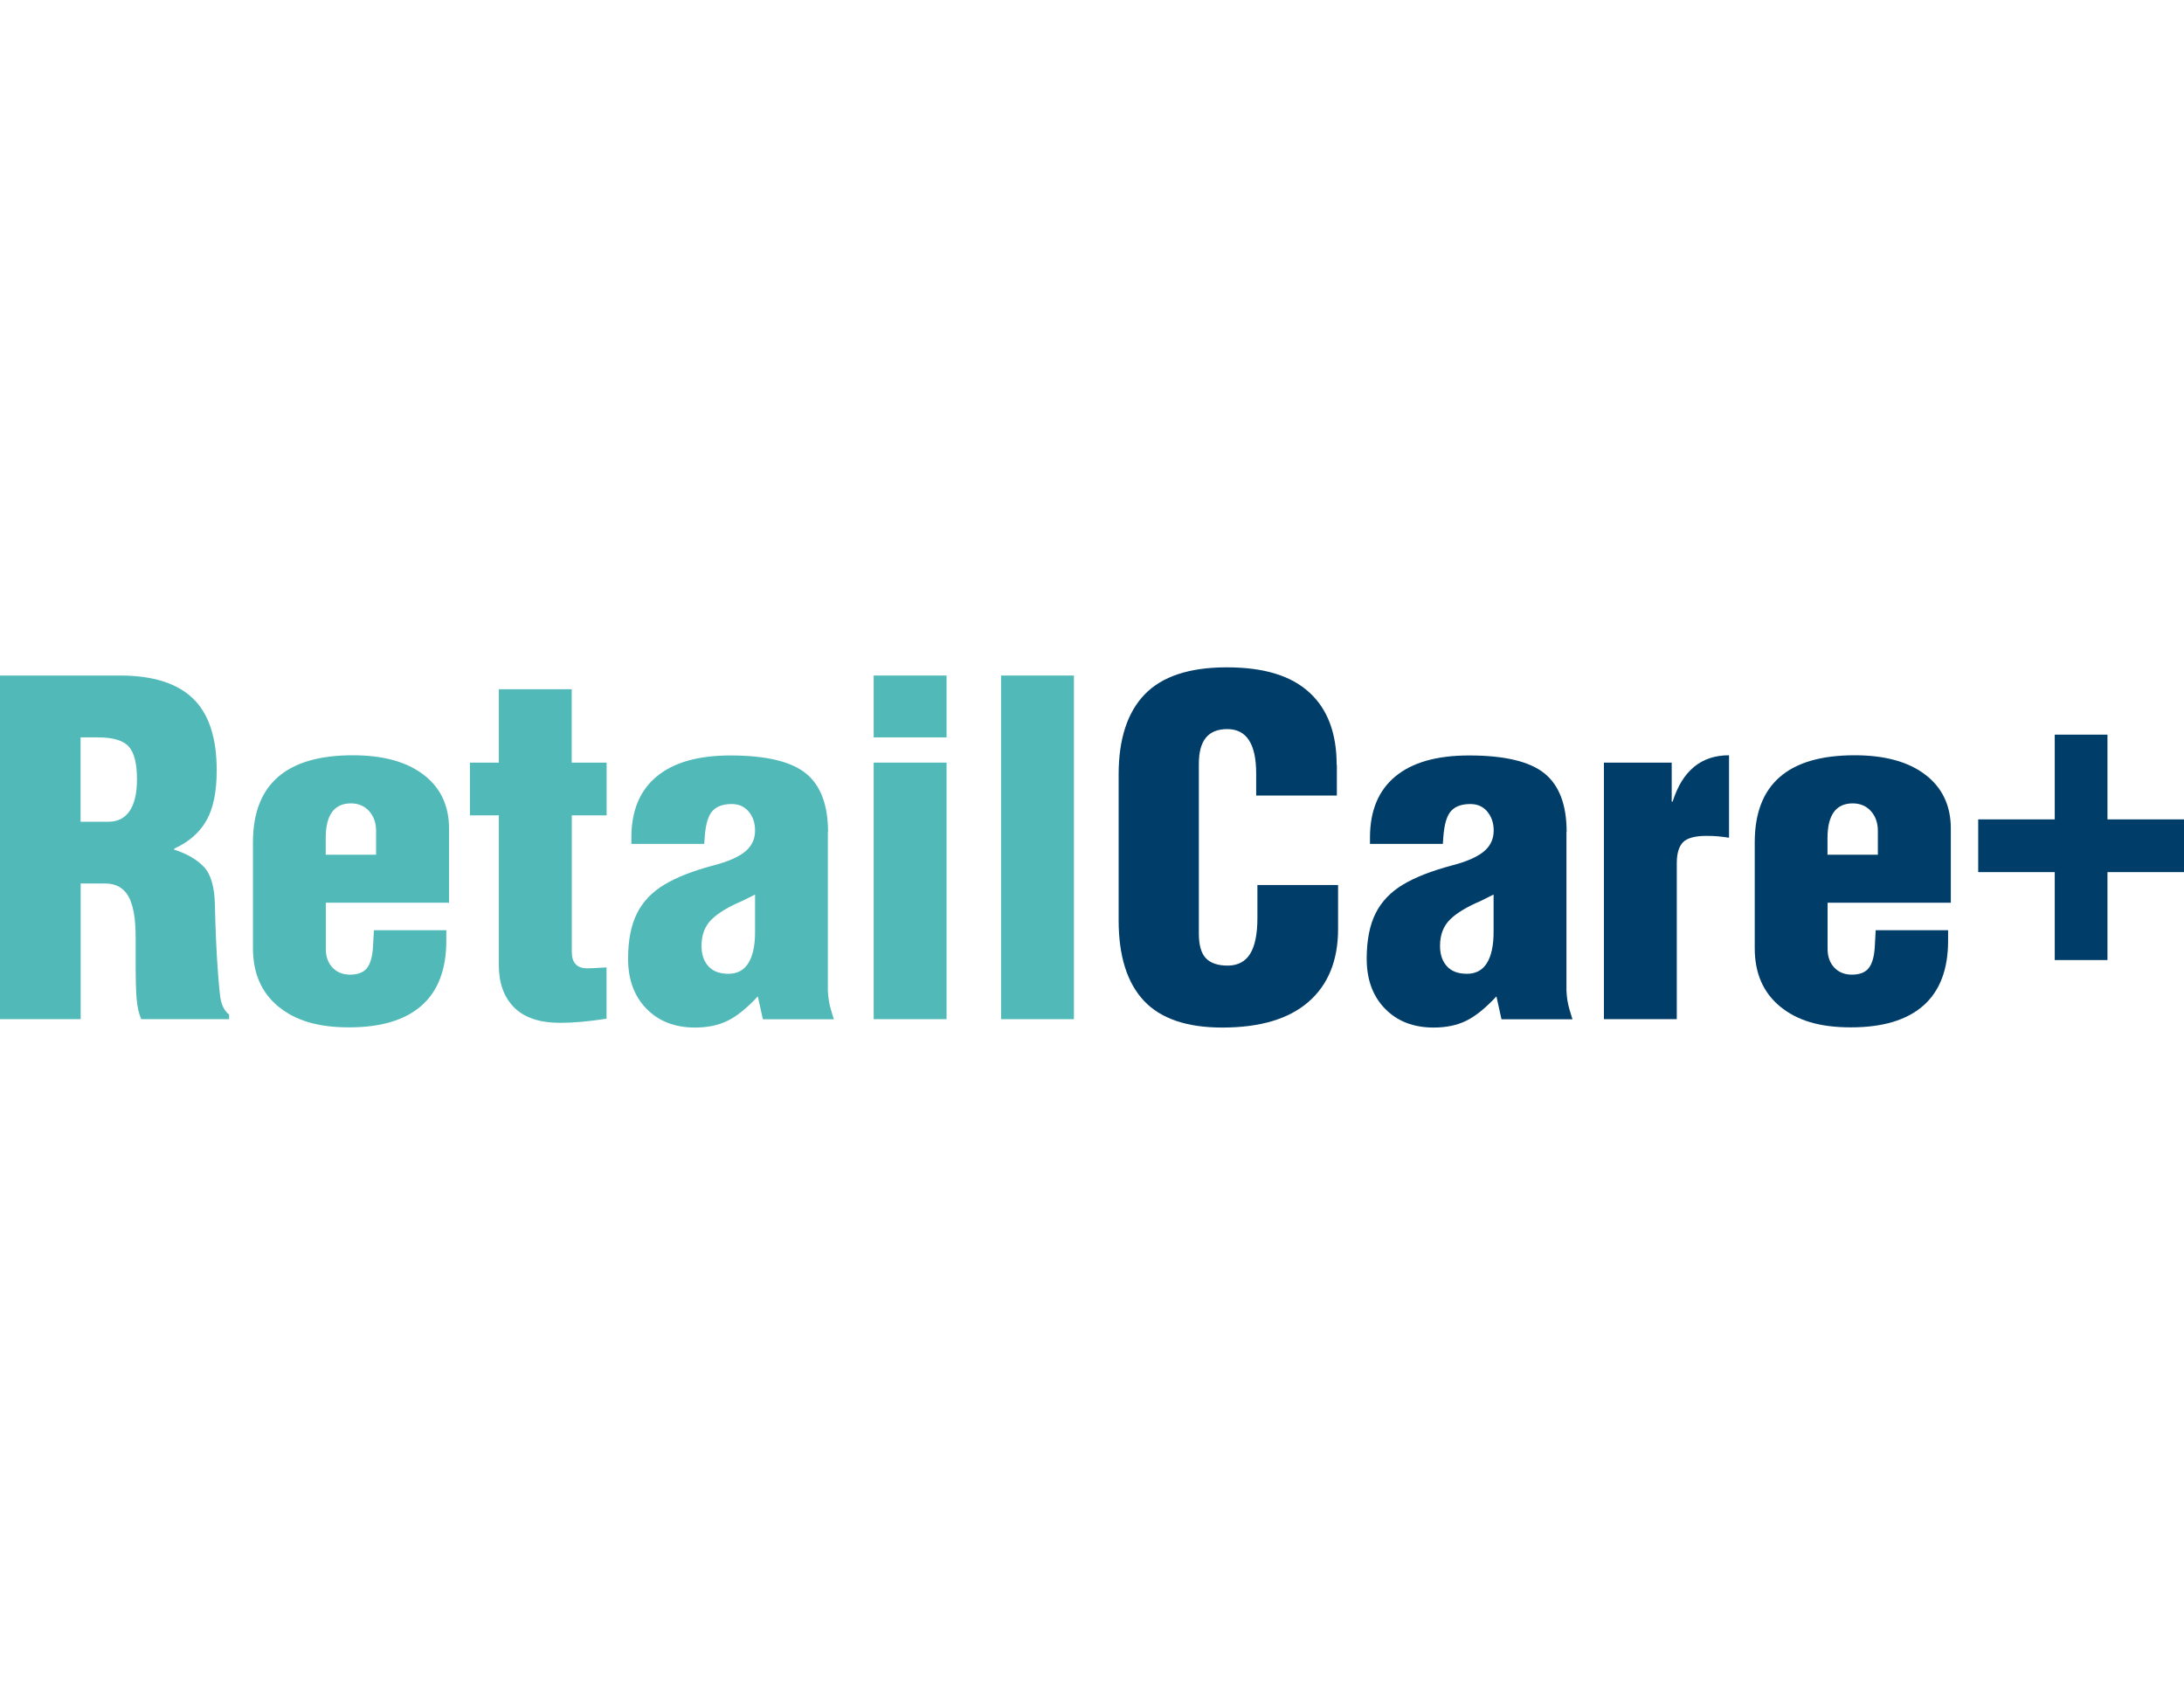
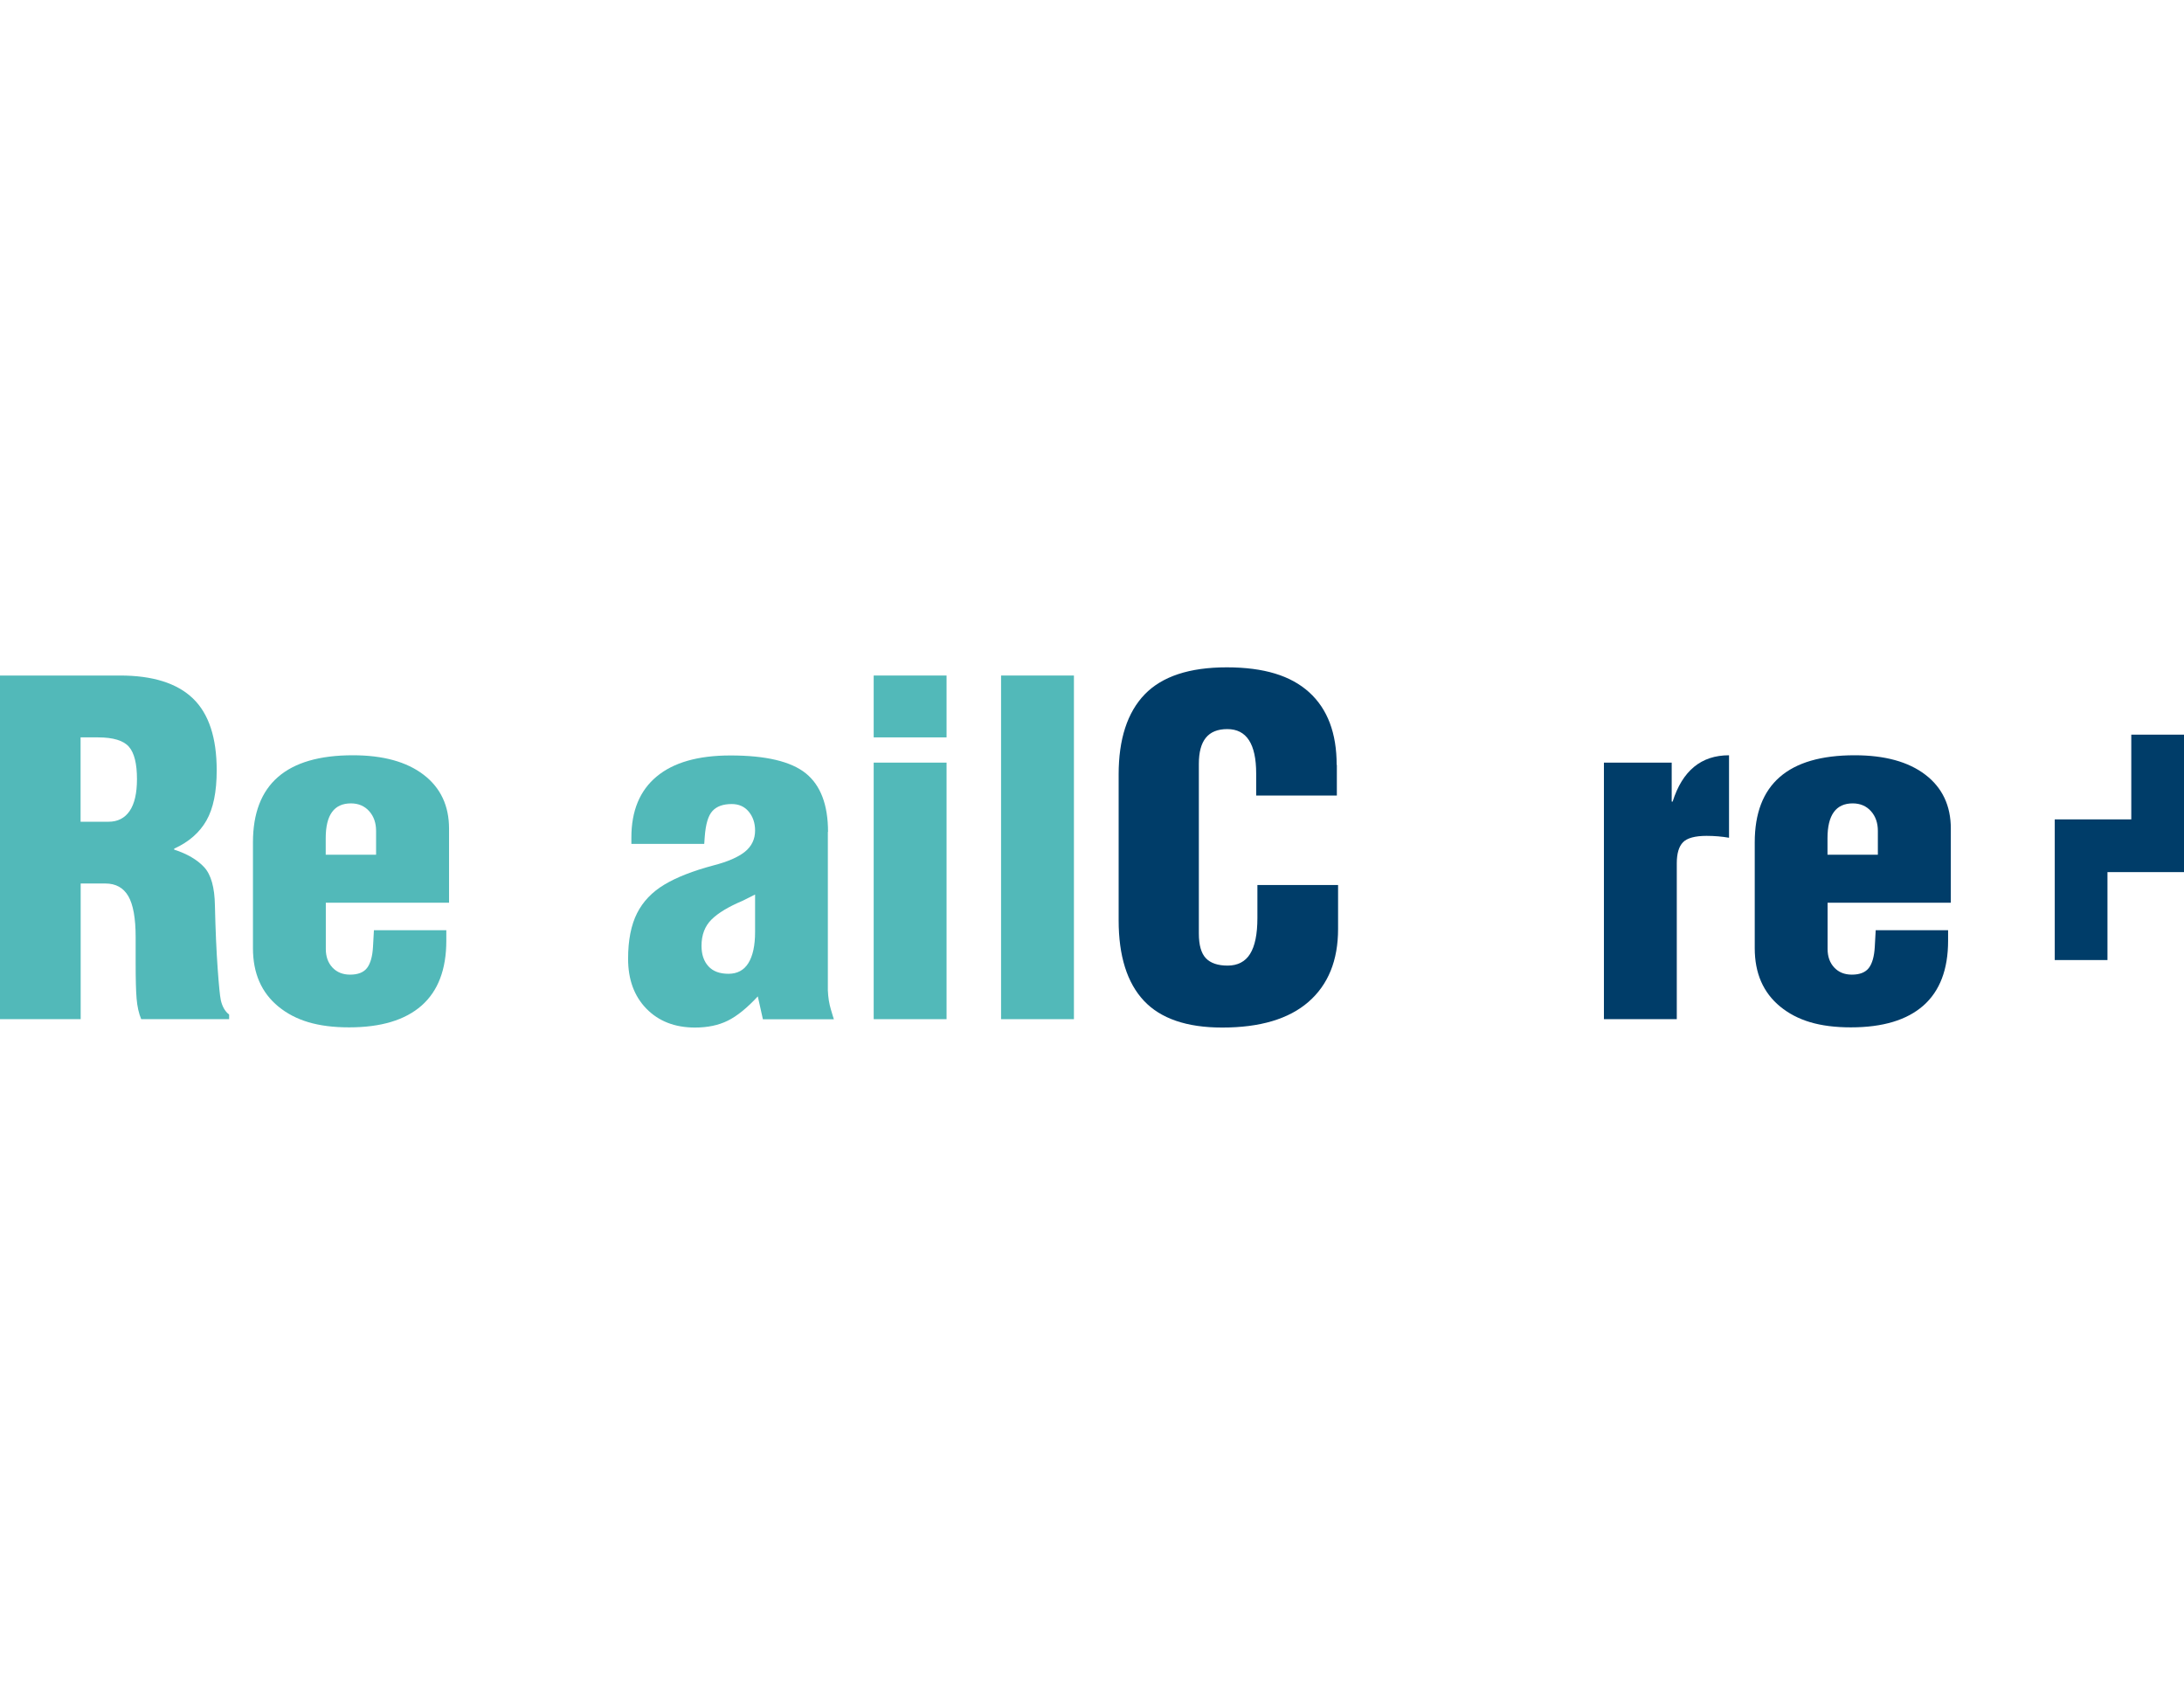
<svg xmlns="http://www.w3.org/2000/svg" id="Layer_1" viewBox="0 0 232 180">
  <defs>
    <style>      .cls-1 {        fill: #52b9b9;      }      .cls-2 {        fill: #003d69;      }    </style>
  </defs>
  <g>
    <path class="cls-1" d="M23.02,81.82c0,2.27-.36,4.05-1.09,5.33-.73,1.28-1.87,2.28-3.43,2.99v.1c1.39.45,2.46,1.08,3.19,1.87.73.79,1.11,2.15,1.14,4.06.06,2.63.16,4.85.29,6.67s.24,2.95.34,3.41c.16.68.45,1.18.88,1.51v.49h-9.34c-.26-.62-.42-1.35-.49-2.19-.07-.84-.1-2.09-.1-3.75v-2.77c0-2.01-.26-3.46-.78-4.36-.52-.89-1.33-1.34-2.43-1.34h-2.63v14.41H0v-36.5h12.75c3.47,0,6.05.81,7.74,2.43,1.69,1.62,2.53,4.17,2.53,7.64ZM14.55,82.75c0-1.62-.28-2.77-.85-3.43-.57-.66-1.66-1-3.29-1h-1.85v8.96h2.97c.97,0,1.72-.38,2.24-1.14.52-.76.78-1.89.78-3.38Z" />
    <path class="cls-1" d="M47.7,88v7.88h-13.09v4.92c0,.81.24,1.47.71,1.97.47.5,1.1.75,1.87.75.84,0,1.44-.24,1.8-.71.36-.47.57-1.21.63-2.21l.1-1.8h7.69v1.12c0,3.05-.88,5.35-2.63,6.89-1.75,1.54-4.32,2.31-7.69,2.31s-5.72-.74-7.52-2.21c-1.8-1.48-2.7-3.54-2.7-6.2v-11.24c0-6.16,3.54-9.25,10.61-9.25,3.21,0,5.72.69,7.52,2.07,1.8,1.38,2.7,3.29,2.7,5.72ZM37.28,85.33c-1.79,0-2.68,1.23-2.68,3.7v1.75h5.35v-2.53c0-.84-.24-1.54-.73-2.09-.49-.55-1.14-.83-1.95-.83Z" />
-     <path class="cls-1" d="M64.44,81v5.6h-3.7v14.5c0,1.17.55,1.75,1.65,1.75.26,0,.94-.03,2.04-.1v5.45c-1.88.29-3.52.44-4.92.44-2.17,0-3.8-.54-4.89-1.63s-1.63-2.59-1.63-4.5v-15.91h-3.07v-5.6h3.07v-7.79h7.74v7.79h3.7Z" />
    <path class="cls-1" d="M87.94,88.35v16.84c.03.75.14,1.42.32,2.02.18.6.28.95.32,1.05h-7.54l-.54-2.43c-1.14,1.23-2.2,2.09-3.19,2.58s-2.15.73-3.48.73c-2.14,0-3.86-.67-5.16-2-1.3-1.33-1.95-3.1-1.95-5.3,0-1.98.32-3.59.95-4.84.63-1.25,1.6-2.26,2.9-3.04s3.03-1.46,5.21-2.04c1.52-.39,2.64-.88,3.36-1.46.71-.58,1.07-1.33,1.07-2.24,0-.81-.23-1.48-.68-2.02-.45-.54-1.06-.8-1.8-.8-.91,0-1.59.24-2.04.73-.46.49-.73,1.41-.83,2.77l-.05.73h-7.74v-.68c0-2.82.89-4.98,2.68-6.47,1.78-1.49,4.4-2.24,7.84-2.24,3.76,0,6.43.63,8.01,1.9,1.57,1.27,2.36,3.34,2.36,6.23ZM77.38,103.43c.94,0,1.65-.38,2.12-1.14.47-.76.71-1.86.71-3.29v-3.99l-1.36.68c-1.46.62-2.55,1.27-3.26,1.97s-1.07,1.63-1.07,2.8c0,.91.24,1.63.73,2.17.49.54,1.2.8,2.14.8Z" />
    <path class="cls-1" d="M92.81,78.32v-6.57h7.74v6.57h-7.74ZM92.81,108.25v-27.25h7.74v27.25h-7.74Z" />
    <path class="cls-1" d="M106.34,108.25v-36.5h7.74v36.5h-7.74Z" />
    <path class="cls-2" d="M142.01,81.24v3.26h-8.57v-2.34c0-3.15-1.02-4.72-3.07-4.72s-3.02,1.23-3.02,3.7v18.01c0,1.23.25,2.11.75,2.63.5.52,1.27.78,2.31.78s1.87-.41,2.38-1.24c.52-.83.78-2.1.78-3.82v-3.5h8.57v4.67c0,3.34-1.05,5.92-3.14,7.74-2.09,1.82-5.15,2.73-9.17,2.73-3.76,0-6.54-.95-8.32-2.85-1.78-1.9-2.68-4.75-2.68-8.54v-15.48c0-3.76.92-6.6,2.77-8.52,1.85-1.91,4.75-2.87,8.71-2.87s6.81.88,8.76,2.65c1.95,1.77,2.92,4.34,2.92,7.71Z" />
-     <path class="cls-2" d="M166.4,88.35v16.84c.03.75.14,1.42.32,2.02.18.6.28.95.32,1.05h-7.54l-.54-2.43c-1.14,1.23-2.2,2.09-3.19,2.58-.99.49-2.15.73-3.48.73-2.14,0-3.86-.67-5.16-2-1.3-1.33-1.95-3.1-1.95-5.3,0-1.98.32-3.59.95-4.84.63-1.25,1.6-2.26,2.9-3.04,1.3-.78,3.03-1.46,5.21-2.04,1.52-.39,2.64-.88,3.36-1.46.71-.58,1.07-1.33,1.07-2.24,0-.81-.23-1.48-.68-2.02s-1.05-.8-1.8-.8c-.91,0-1.59.24-2.04.73-.45.49-.73,1.41-.83,2.77l-.05.73h-7.74v-.68c0-2.82.89-4.98,2.68-6.47,1.78-1.49,4.4-2.24,7.84-2.24,3.76,0,6.43.63,8.01,1.9,1.57,1.27,2.36,3.34,2.36,6.23ZM155.83,103.43c.94,0,1.65-.38,2.12-1.14.47-.76.71-1.86.71-3.29v-3.99l-1.36.68c-1.46.62-2.55,1.27-3.26,1.97-.71.7-1.07,1.63-1.07,2.8,0,.91.24,1.63.73,2.17.49.54,1.2.8,2.14.8Z" />
    <path class="cls-2" d="M181.29,88.78c-1.23,0-2.07.23-2.51.68-.44.45-.66,1.2-.66,2.24v16.55h-7.74v-27.25h7.2v4.14h.1c1.04-3.28,3.03-4.92,5.99-4.92v8.76c-.75-.13-1.54-.2-2.38-.2Z" />
    <path class="cls-2" d="M207.23,88v7.88h-13.09v4.92c0,.81.24,1.47.71,1.97.47.5,1.09.75,1.87.75.84,0,1.44-.24,1.8-.71s.57-1.21.63-2.21l.1-1.8h7.69v1.12c0,3.05-.88,5.35-2.63,6.89s-4.32,2.31-7.69,2.31-5.72-.74-7.52-2.21c-1.8-1.48-2.7-3.54-2.7-6.2v-11.24c0-6.16,3.54-9.25,10.61-9.25,3.21,0,5.72.69,7.52,2.07,1.8,1.38,2.7,3.29,2.7,5.72ZM196.81,85.33c-1.78,0-2.68,1.23-2.68,3.7v1.75h5.35v-2.53c0-.84-.24-1.54-.73-2.09-.49-.55-1.14-.83-1.95-.83Z" />
  </g>
-   <path class="cls-2" d="M232,87.03v5.6h-8.13v9.34h-5.6v-9.34h-8.13v-5.6h8.13v-9h5.6v9h8.13Z" />
+   <path class="cls-2" d="M232,87.03v5.6h-8.13v9.34h-5.6v-9.34v-5.6h8.13v-9h5.6v9h8.13Z" />
</svg>